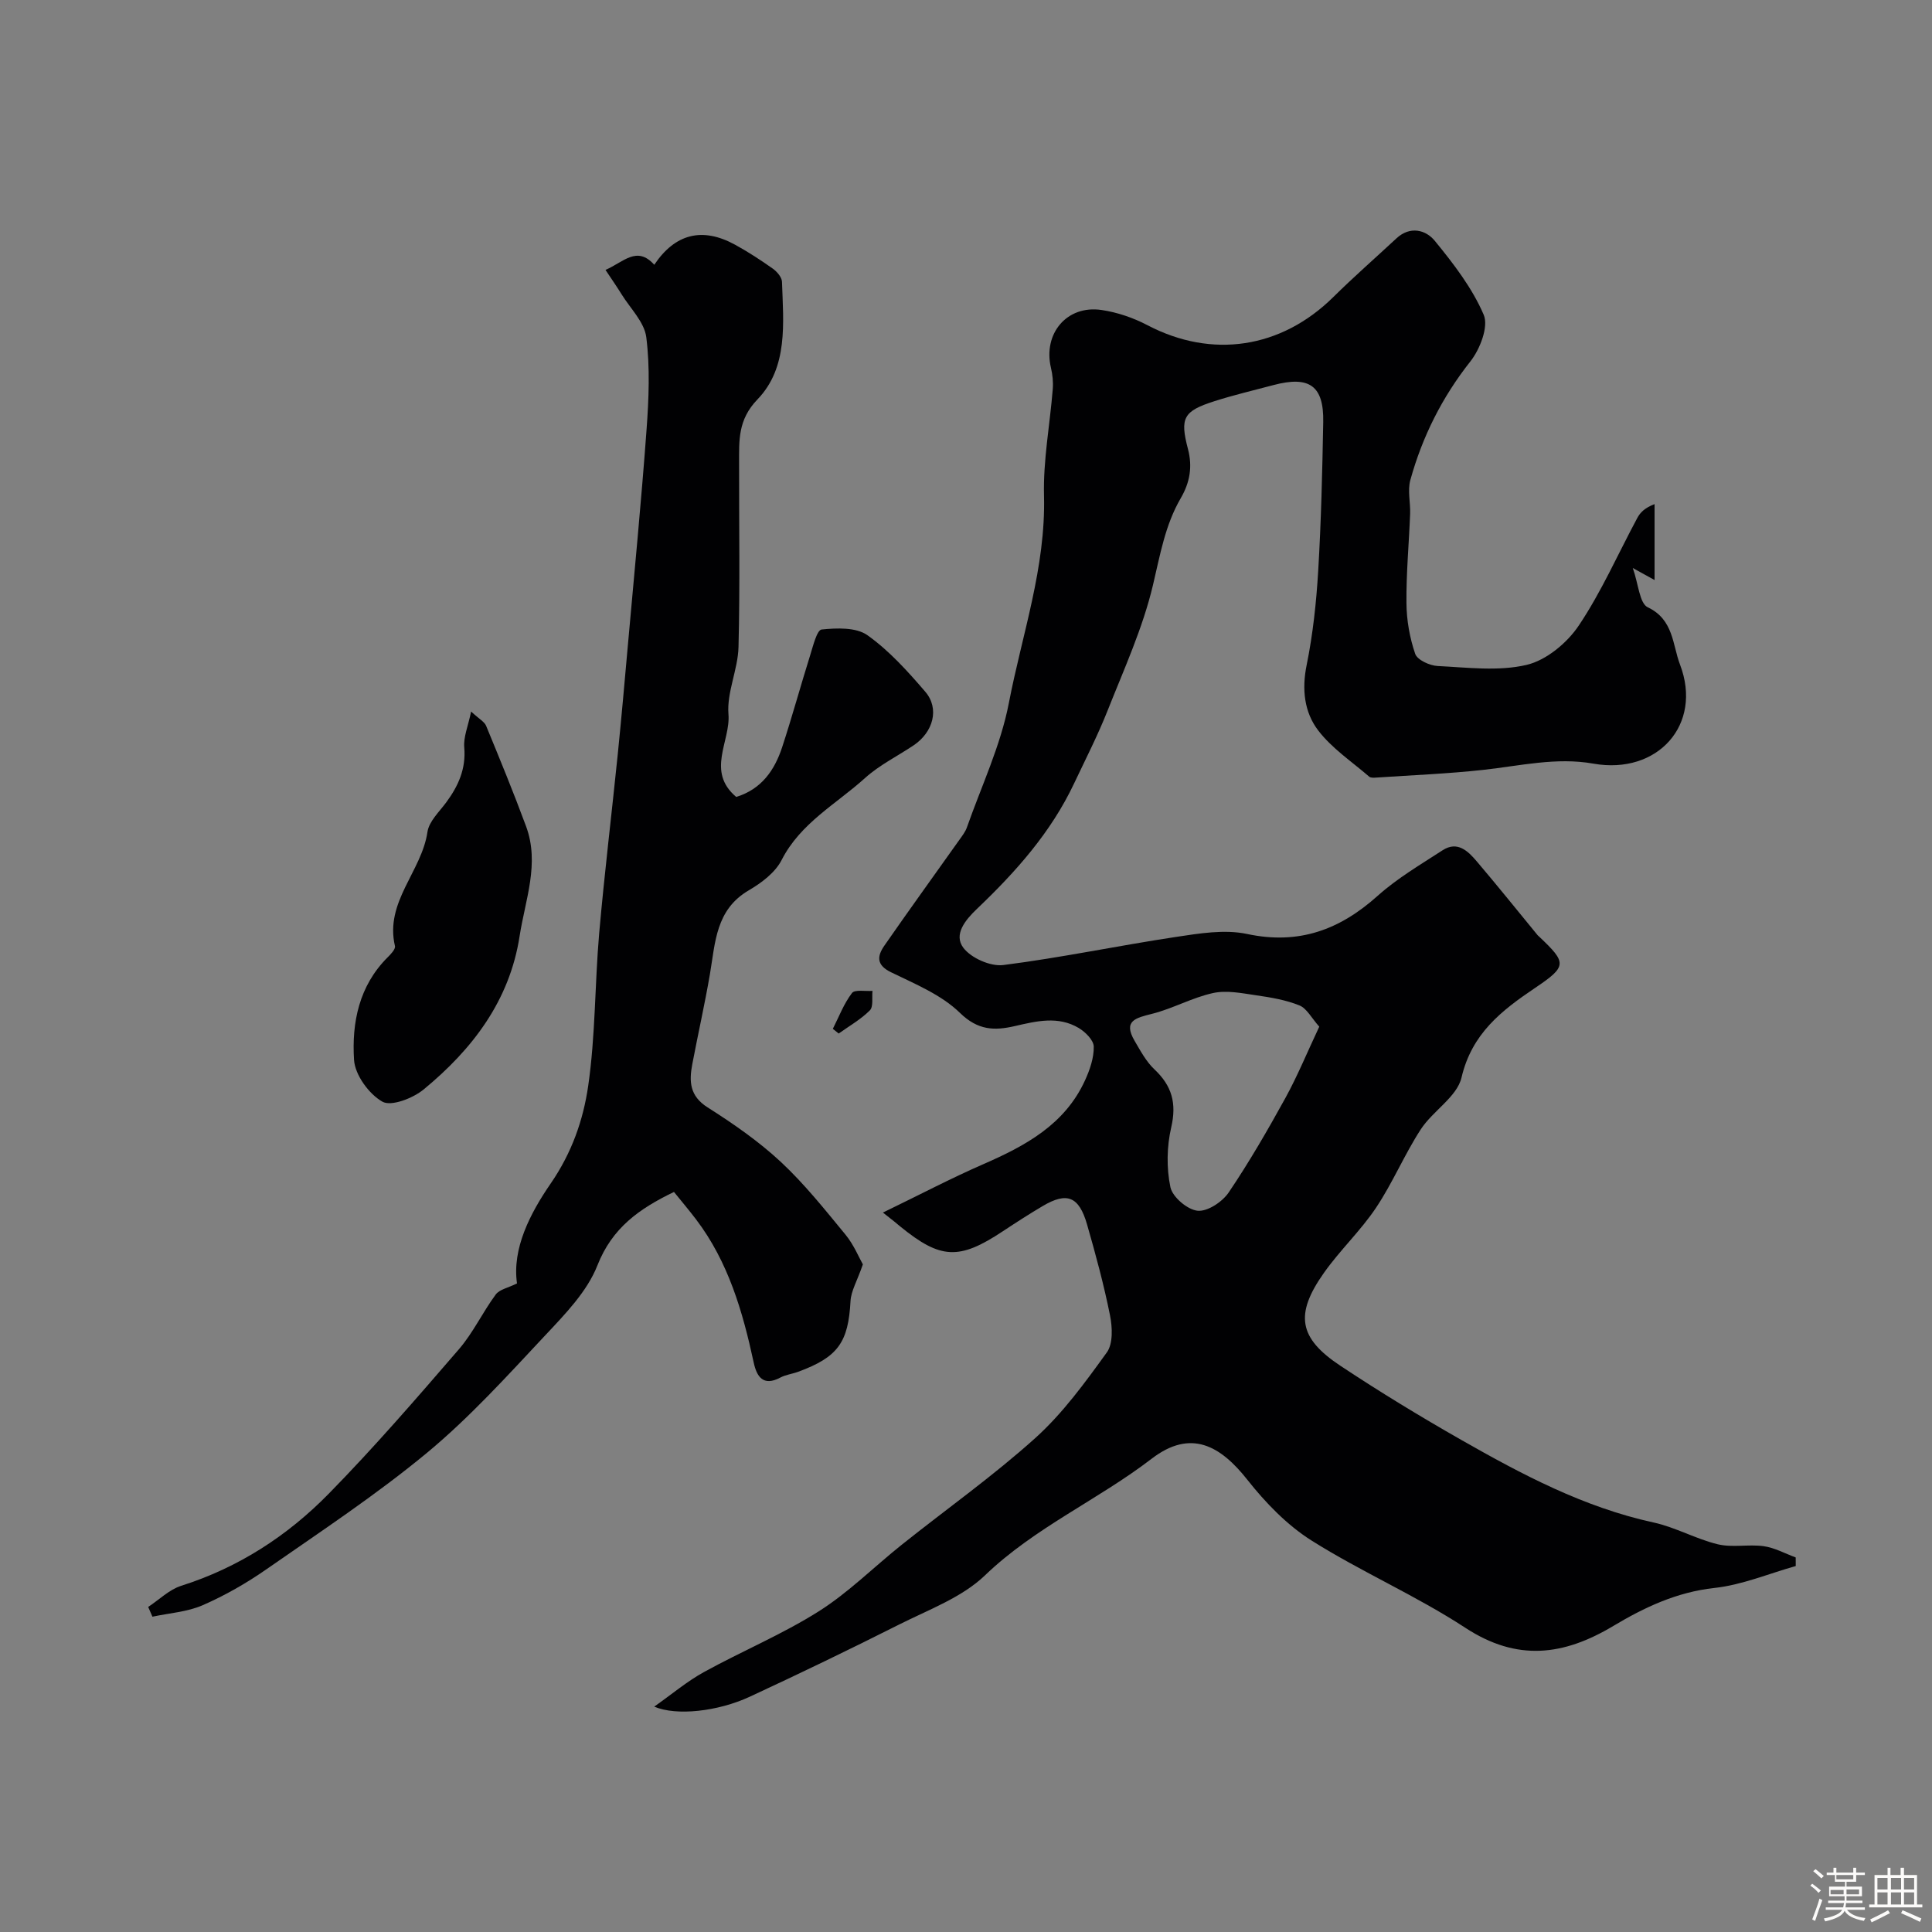
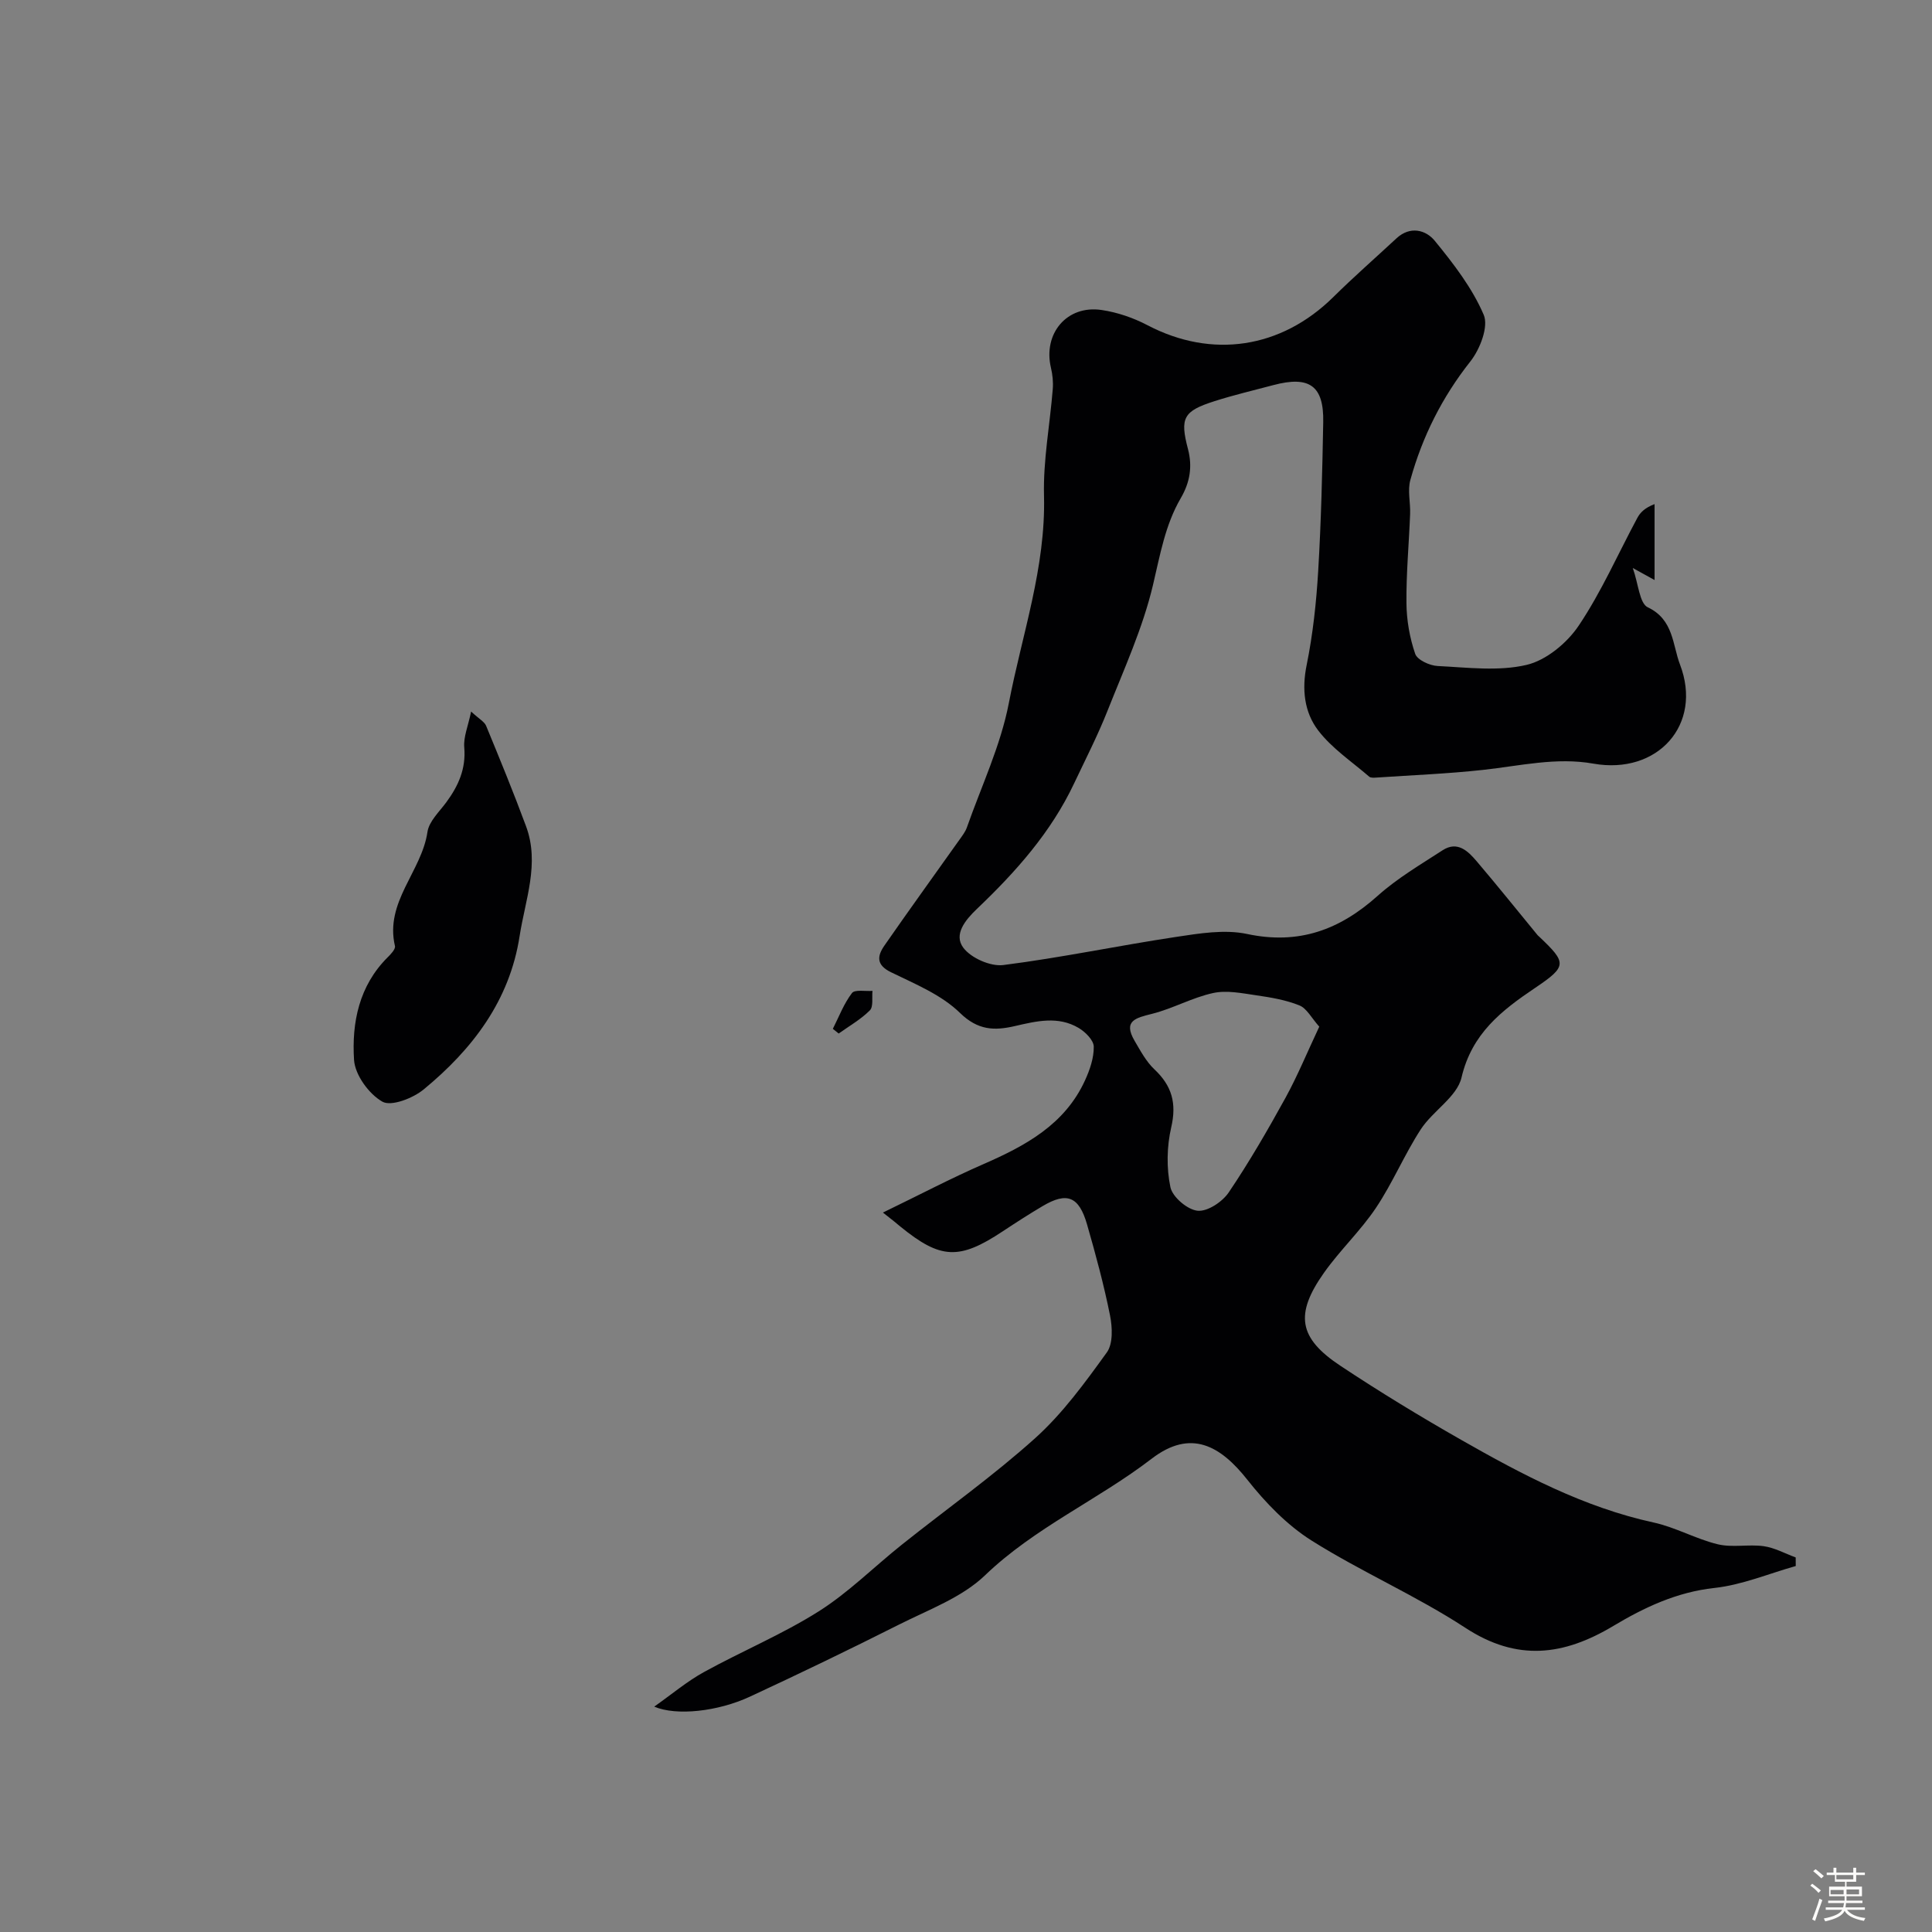
<svg xmlns="http://www.w3.org/2000/svg" enable-background="new 0 0 400 400" viewBox="0 0 400 400">
  <rect x="0" y="0" width="400" height="400" fill="#808080" stroke="none" />
  <path d="m374.8 390.4.4-.4c.7.5 1.3 1 1.8 1.4l-.5.5c-.5-.6-1.1-1.1-1.7-1.5zm1 7.3-.6-.3c.5-1.4 1.1-2.8 1.5-4.3.2.1.4.2.6.3-.5 1.3-1 2.8-1.5 4.3zm-.4-10.3.5-.4c.4.3 1 .8 1.7 1.4l-.5.5c-.5-.5-1.1-1-1.7-1.5zm2.5.3h1.7v-1h.6v1h3.5v-1h.6v1h1.8v.5h-1.8v1.4h-2v1h3.2v2h-3.2v.9h3.3v.5h-3.4c0 .3-.1.6-.1.9h4v.5h-3.7c.7.9 1.9 1.5 3.8 1.7-.1.2-.2.4-.3.6-2.1-.4-3.5-1.1-4-2.1-.4 1-1.8 1.7-4 2.2-.1-.2-.2-.4-.3-.6 2.1-.4 3.4-1 3.8-1.8h-3.4v-.5h3.6c.1-.3.1-.6.2-.9h-3.3v-.5h3.4c0-.3 0-.6 0-.9h-3.2v-2h3.3v-1h-2.1v-1.4h-1.7v-.5zm1.1 3.5v1h2.7c0-.3 0-.4 0-.4 0-.1 0-.2 0-.2 0-.1 0-.2 0-.3h-2.7zm1.2-3v.9h3.5v-.9zm4.7 3h-2.6v.6.4h2.6z" fill="#fcfbfa" />
-   <path d="m393.6 386.7h.6v1.5h2.7v6.1h1.1v.6h-11v-.6h1.1v-6.1h2.7v-1.5h.6v1.5h2.1v-1.5zm-2.7 8.8.4.6c-1.2.6-2.5 1.3-3.8 1.9-.1-.2-.2-.4-.3-.6 1.2-.6 2.5-1.2 3.7-1.9zm-2.2-6.7v2.4h2.1v-2.4zm0 3v2.5h2.1v-2.5zm2.8-3v2.4h2.1v-2.4zm0 3v2.5h2.1v-2.5zm6 6.1c-1.4-.7-2.7-1.3-3.9-1.8l.3-.6c1.5.6 2.7 1.2 3.9 1.7zm-1.2-9.1h-2.1v2.4h2.1zm-2.1 3v2.5h2.1v-2.5z" fill="#fcfbfa" />
  <g fill="#010103">
    <path d="m182.8 251.05c7.67-3.72 14.1-7.1 20.74-10 8.73-3.81 16.9-8.19 21.1-17.37 1-2.18 1.85-4.66 1.81-6.99-.02-1.33-1.74-3.04-3.12-3.86-4.25-2.53-8.76-1.42-13.22-.39-4.21.97-7.63.91-11.37-2.74-3.84-3.75-9.29-5.98-14.27-8.41-3.1-1.51-2.85-3.36-1.39-5.48 5.12-7.38 10.39-14.66 15.59-21.99.56-.79 1.19-1.6 1.51-2.5 3.01-8.56 6.99-16.94 8.69-25.76 2.74-14.22 7.66-28.08 7.28-42.92-.19-7.33 1.22-14.69 1.81-22.05.12-1.46-.03-3-.37-4.43-1.68-7.09 3.29-13.05 10.48-11.98 3.27.48 6.59 1.62 9.52 3.16 13.32 6.97 27.64 4.84 38.46-5.84 4.23-4.18 8.72-8.11 13.08-12.16 2.83-2.62 6.08-1.74 7.92.51 3.88 4.74 7.76 9.77 10.14 15.33 1.04 2.44-.77 7.12-2.75 9.63-5.86 7.41-9.95 15.57-12.44 24.56-.61 2.18.04 4.69-.05 7.04-.24 6.16-.82 12.32-.76 18.47.03 3.52.67 7.17 1.81 10.49.43 1.26 3 2.44 4.65 2.52 6.15.3 12.57 1.14 18.41-.23 4.07-.96 8.37-4.52 10.79-8.12 4.7-6.99 8.12-14.83 12.13-22.29.6-1.12 1.5-2.08 3.58-2.88v15.72c-1.86-1.03-2.8-1.54-4.51-2.49 1.18 3.32 1.39 7.33 3.11 8.14 5.35 2.52 5.11 7.78 6.66 11.83 4.78 12.47-4.65 22.9-17.94 20.53-7.66-1.36-15.18.46-22.76 1.29-7.36.81-14.78 1.1-22.18 1.6-.49.03-1.15.08-1.46-.19-3.61-3.12-7.73-5.86-10.57-9.58-2.88-3.77-3.41-8.51-2.38-13.54 1.3-6.4 2-12.97 2.39-19.49.61-10.25.85-20.53 1.04-30.8.14-7.53-2.86-9.64-10.32-7.66-4.08 1.09-8.21 2.05-12.23 3.34-6.41 2.05-7.15 3.45-5.45 9.91.96 3.66.39 6.92-1.49 10.15-3.25 5.57-4.28 11.77-5.76 18-2.11 8.91-6 17.42-9.4 26-2.03 5.13-4.56 10.06-6.92 15.05-4.78 10.14-12.1 18.35-20.11 25.98-2.48 2.36-4.86 5.33-2.85 8.04 1.6 2.15 5.64 3.94 8.31 3.6 11.97-1.52 23.8-4.02 35.74-5.82 4.85-.73 10.05-1.6 14.71-.61 10.71 2.28 19.17-.85 27.04-7.9 4.05-3.63 8.85-6.45 13.44-9.43 3.08-2 5.27.17 7.08 2.3 4.27 5.02 8.4 10.17 12.58 15.26.1.12.23.22.35.33 5.71 5.42 5.82 6.11-.83 10.59-6.99 4.71-13.13 9.47-15.26 18.58-.94 4-5.95 6.9-8.44 10.73-3.39 5.22-5.81 11.07-9.27 16.24-3.18 4.75-7.45 8.76-10.76 13.44-6.09 8.61-5.27 13.52 3.41 19.27 8.14 5.4 16.5 10.49 24.98 15.32 12.62 7.19 25.43 13.98 39.86 17.12 4.54.99 8.76 3.42 13.29 4.51 3.02.72 6.37-.04 9.49.39 2.27.32 4.42 1.52 6.63 2.33 0 .59.01 1.19.01 1.78-5.61 1.58-11.13 3.92-16.84 4.54-7.79.85-14.52 4.03-20.92 7.86-10.3 6.17-19.92 7.4-30.63.4-10.2-6.67-21.54-11.58-31.86-18.08-5.07-3.2-9.53-7.82-13.28-12.57-5.59-7.09-11.72-10.58-19.82-4.37-11.14 8.55-24.18 14.23-34.51 24.15-4.78 4.59-11.66 7.1-17.77 10.18-10.22 5.15-20.53 10.12-30.91 14.94-6.64 3.08-15.22 4.02-19.8 2.06 3.73-2.63 6.82-5.25 10.3-7.16 7.84-4.32 16.19-7.79 23.73-12.55 6.2-3.91 11.49-9.25 17.27-13.85 9.21-7.35 18.87-14.19 27.61-22.06 5.67-5.11 10.3-11.49 14.8-17.72 1.3-1.8 1.15-5.19.66-7.65-1.27-6.35-2.97-12.62-4.76-18.85-1.68-5.82-4.16-6.77-9.18-3.8-2.81 1.66-5.55 3.43-8.27 5.23-9.02 5.98-12.86 5.81-21.21-.99-.76-.67-1.56-1.28-3.6-2.89zm90.34-38.49c-1.6-1.79-2.58-3.78-4.11-4.4-2.82-1.14-5.94-1.66-8.98-2.1-2.95-.43-6.1-1.08-8.9-.46-4.32.94-8.33 3.22-12.63 4.3-3.36.85-6.06 1.42-3.61 5.6 1.21 2.06 2.39 4.29 4.1 5.9 3.63 3.41 4.63 7.03 3.48 12-.92 3.97-1 8.42-.17 12.39.43 2.04 3.53 4.68 5.64 4.88 2.06.2 5.13-1.85 6.44-3.8 4.26-6.31 8.09-12.94 11.77-19.62 2.48-4.53 4.45-9.33 6.97-14.69z" />
-     <path d="m178.65 261.78c-1.21 3.48-2.45 5.51-2.56 7.61-.46 8.51-2.57 11.58-10.83 14.62-1.22.45-2.58.6-3.7 1.2-3.59 1.91-4.9-.24-5.52-3.14-2.28-10.56-5.26-20.83-11.93-29.61-1.47-1.93-3.04-3.79-4.57-5.68-7.24 3.49-12.8 7.45-15.85 15.2-2.13 5.42-6.67 10.08-10.79 14.47-7.86 8.39-15.64 16.99-24.45 24.3-10.54 8.73-22.04 16.32-33.29 24.15-4.13 2.88-8.59 5.43-13.19 7.44-3.21 1.4-6.92 1.63-10.41 2.38-.29-.67-.59-1.35-.88-2.02 2.27-1.49 4.35-3.59 6.84-4.38 11.83-3.75 21.97-10.32 30.51-19.03 9.4-9.58 18.2-19.77 26.98-29.94 2.95-3.42 4.92-7.68 7.63-11.34.79-1.06 2.58-1.38 4.4-2.29-1.04-7.23 2.73-14.52 6.95-20.65 4.4-6.38 6.76-13.16 7.79-20.25 1.51-10.41 1.36-21.04 2.27-31.55 1.09-12.42 2.6-24.79 3.86-37.2.76-7.51 1.42-15.03 2.09-22.54 1.33-14.89 2.78-29.78 3.87-44.69.46-6.32.72-12.76-.06-19-.39-3.14-3.3-5.97-5.12-8.91-.99-1.61-2.08-3.16-3.33-5.05 3.73-1.6 6.49-5.09 10.1-1.06 4.3-6.42 9.92-7.87 16.7-4.17 2.71 1.48 5.31 3.18 7.84 4.97.86.61 1.86 1.77 1.9 2.7.29 8.55 1.32 17.74-5.08 24.38-4.09 4.24-3.79 8.52-3.8 13.28-.02 12.67.2 25.34-.12 37.99-.12 4.66-2.45 9.36-2.08 13.9.46 5.59-4.68 11.84 1.61 17.13 5.26-1.63 7.95-5.55 9.52-10.34 2.06-6.29 3.81-12.69 5.79-19.01.6-1.92 1.4-5.22 2.37-5.32 3.15-.32 7.15-.48 9.49 1.19 4.5 3.2 8.34 7.47 11.98 11.71 2.97 3.47 1.65 8.34-2.42 11.08-3.35 2.25-7.08 4.08-10.04 6.75-5.98 5.41-13.38 9.32-17.3 17.01-1.32 2.59-4.17 4.73-6.79 6.26-6.87 4.01-6.93 10.83-8.05 17.37-1.07 6.24-2.47 12.41-3.65 18.63-.67 3.53-.57 6.57 3.15 8.93 5.31 3.37 10.57 7.01 15.16 11.28 4.92 4.58 9.16 9.92 13.45 15.13 1.7 2.09 2.76 4.71 3.56 6.11z" />
    <path d="m97.54 147.32c1.7 1.57 2.75 2.11 3.1 2.94 2.85 6.91 5.69 13.82 8.28 20.83 2.85 7.71-.18 15.2-1.34 22.72-2.07 13.39-9.78 23.44-19.87 31.75-2.21 1.82-6.7 3.57-8.54 2.53-2.79-1.58-5.67-5.54-5.87-8.65-.49-7.71 1.03-15.33 6.95-21.23.67-.66 1.67-1.71 1.52-2.35-2.14-9.12 5.53-15.42 6.73-23.61.32-2.19 2.44-4.17 3.89-6.13 2.5-3.4 4.11-6.93 3.73-11.38-.19-2.15.8-4.41 1.42-7.42z" />
    <path d="m172.43 213.01c1.27-2.51 2.28-5.21 3.96-7.41.59-.78 2.79-.33 4.25-.45-.15 1.38.22 3.27-.55 4.04-1.87 1.87-4.26 3.23-6.45 4.79-.4-.32-.81-.64-1.21-.97z" />
  </g>
</svg>